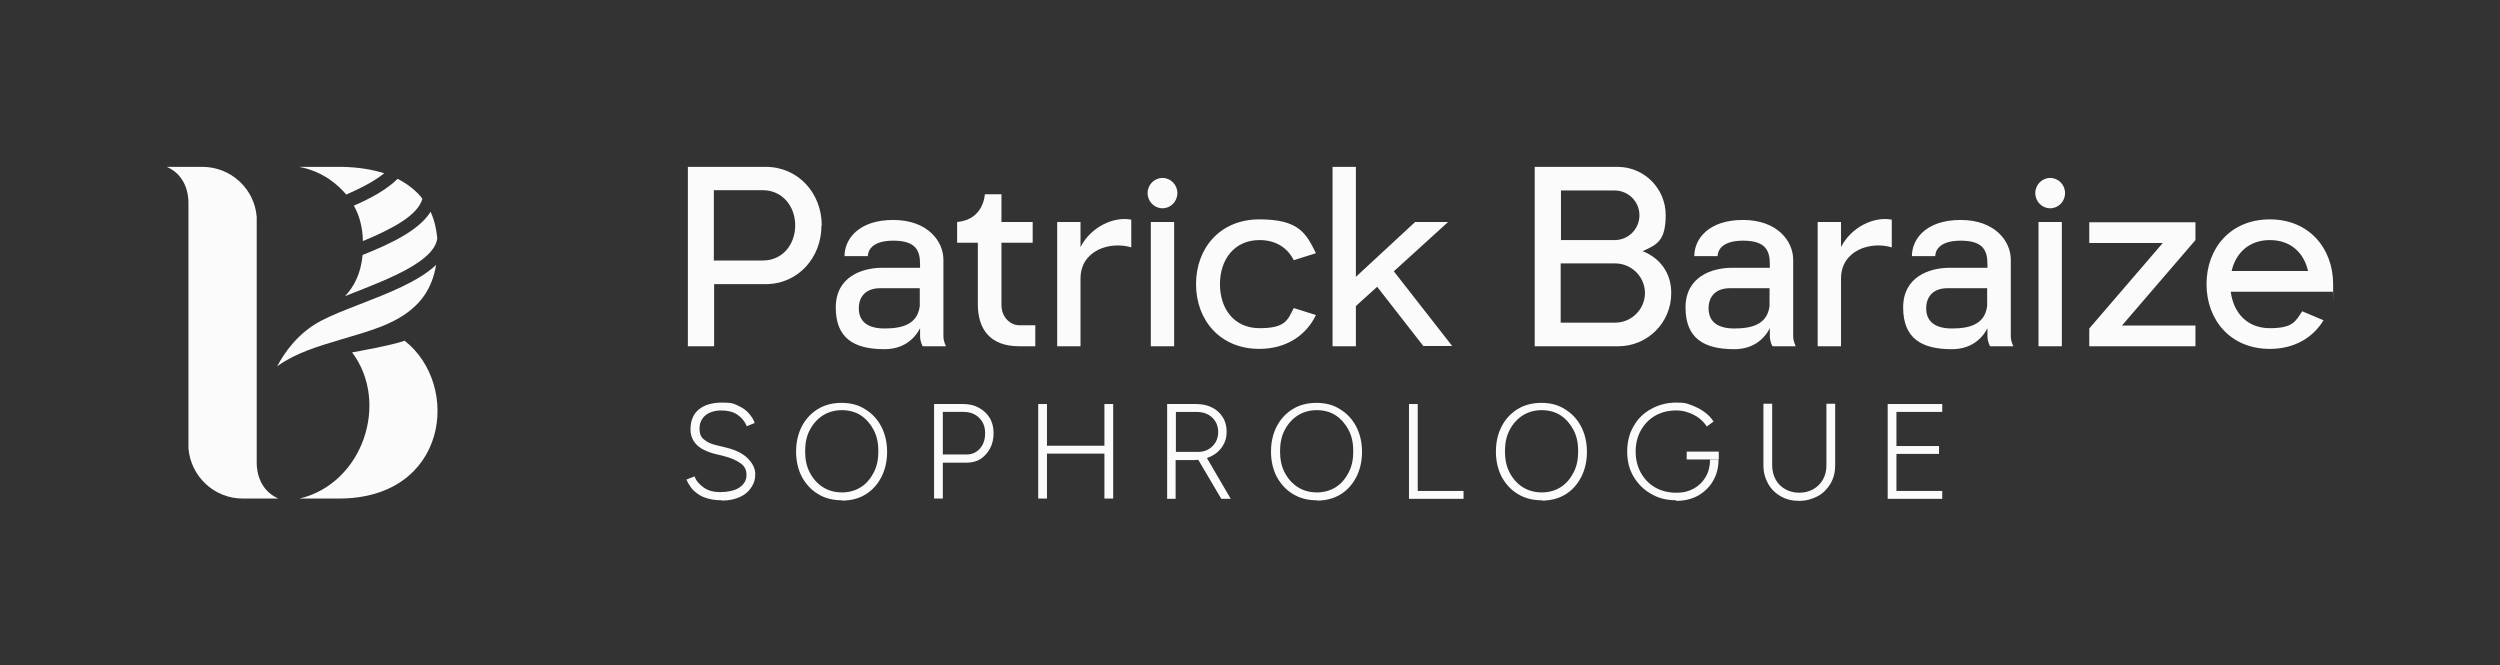
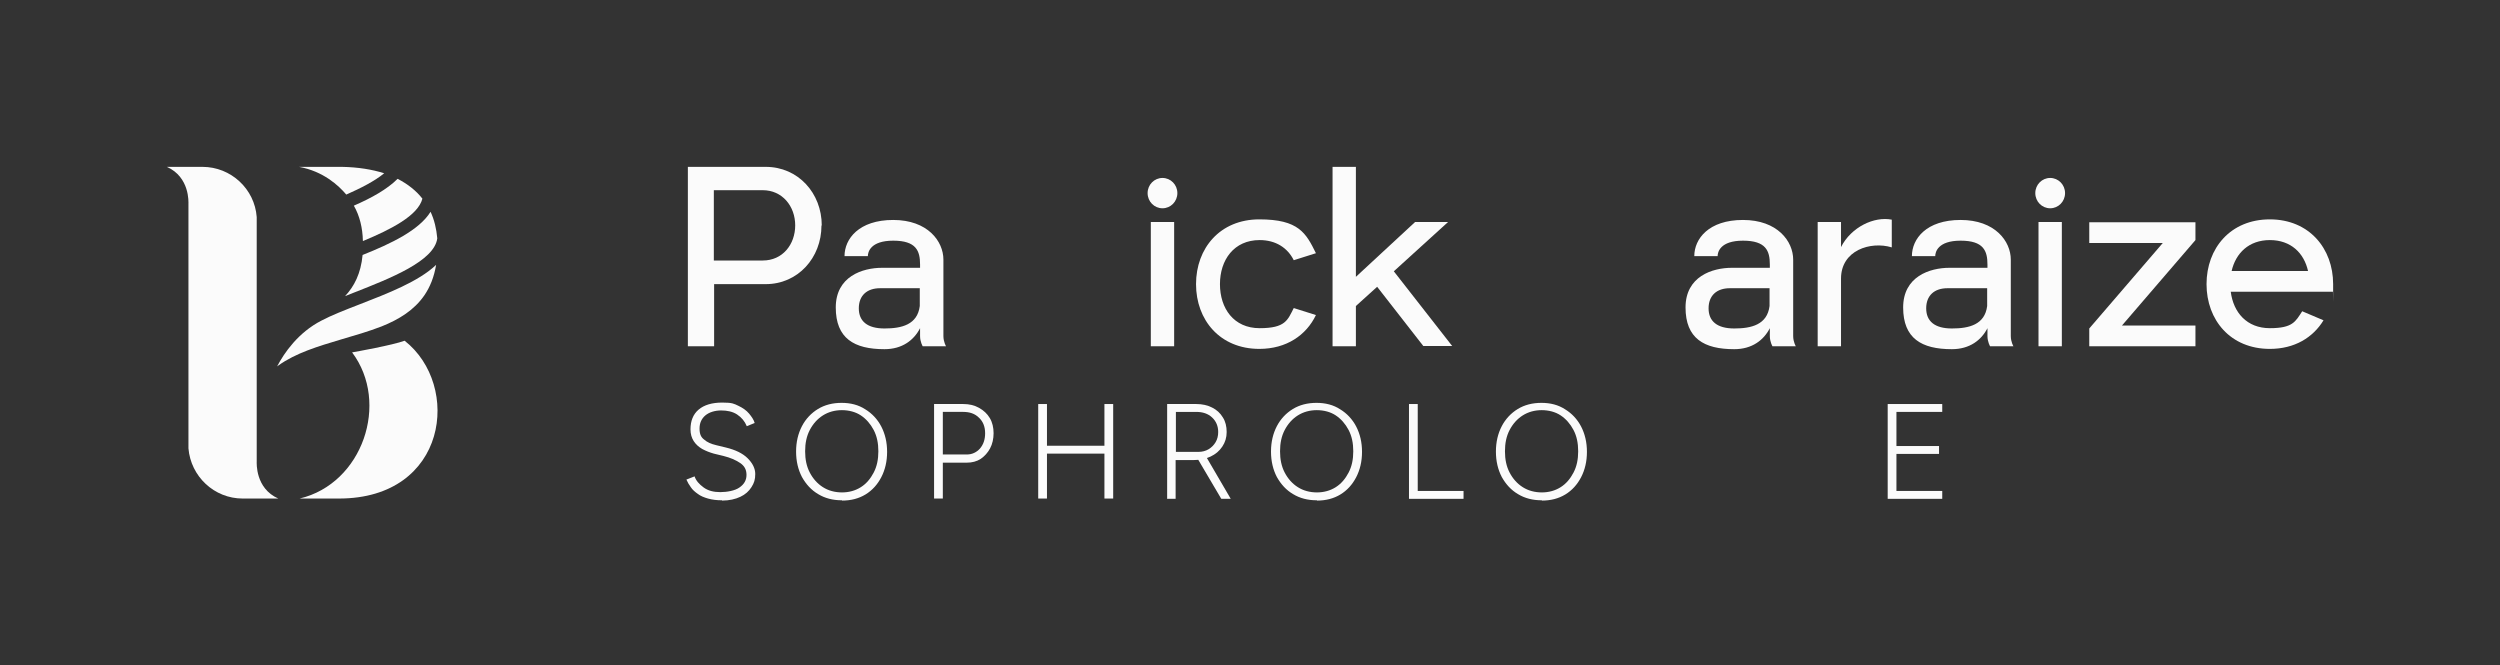
<svg xmlns="http://www.w3.org/2000/svg" id="logo" viewBox="0 0 857 228.1">
  <rect x="0" y="0" width="857" height="228.1" fill="#333333" stroke="none" />
  <defs>
    <style>      .cls-1 {        fill: #fbfbfb;        stroke-width: 0px;      }    </style>
  </defs>
  <path class="cls-1" d="m95.4,170.9h-12.2c-9.8,0-17.8-7.6-18.6-17.2,0-28.7,0-83.3,0-83.8s.5-9.2-7.4-12.7h12.2c9.8,0,17.9,7.6,18.6,17.2,0,28.7,0,83.3,0,83.8s-.5,9.2,7.4,12.7Z" />
  <path class="cls-1" d="m138.7,116.8c-4,1.5-16.8,3.8-18,4,13,17.3,3.6,45-18,50.1h13.5c37.3,0,42-38.8,22.5-54.1Z" />
  <g>
    <path class="cls-1" d="m95.4,125.3c6-4.3,13.7-6.6,21.4-8.9,4.8-1.4,9.6-2.8,14-4.5,6-2.4,11.2-5.6,14.7-10.7,1.9-2.8,3.3-6.2,4-10.4-6,5.7-16.6,9.8-26.4,13.6-4.9,1.9-9.5,3.7-12.9,5.5-8,4.1-12.8,11.1-15.2,15.7.1,0,.2-.2.3-.2Z" />
    <path class="cls-1" d="m118.7,66.7c5-2.2,9.7-4.6,13-7.3-4.1-1.3-8.9-2.1-14.5-2.2-.3,0-.6,0-.9,0h-13.8c8.3,1.5,13.6,6.4,16.2,9.5Z" />
    <path class="cls-1" d="m124.5,82.6c9.6-4,18.8-8.7,20.3-14.5h0c-2.1-2.7-5-5-8.5-6.8-3.6,3.6-9,6.6-15,9.2,2,3.5,3,7.6,3.1,12.1Z" />
    <path class="cls-1" d="m147.6,72.6c-3.9,6.3-13.5,10.9-23.3,14.8-.6,6.4-2.9,10.8-6,14.1,1.1-.4,2.2-.9,3.3-1.3,12.2-4.8,27.3-10.7,28.3-18.5h0c-.3-3.3-1-6.3-2.3-9.1Z" />
  </g>
  <g>
    <path class="cls-1" d="m281.6,77.3c0,11.1-8.1,20.1-19.1,20.1h-17.7v21.3h-9v-61.5h26.7c11.1,0,19.2,9,19.2,20.1Zm-9,0c0-6.7-4.5-12.1-11.1-12.1h-16.8v24.1h16.8c6.7,0,11.1-5.4,11.1-12.1Z" />
    <path class="cls-1" d="m324.3,118.7h-8s-.9-1.5-.9-3.5v-2.7c-2.1,4.1-6.1,7.2-12.2,7.2-10.4,0-16.7-3.7-16.7-14.3s9.1-13.6,15.9-13.6h13v-1.1c0-4.7-1.3-8.2-9.2-8.2s-8.7,4-8.7,5.3h-8c0-5.9,4.9-12.4,16.7-12.4s17.2,7.3,17.2,13.6v26.2c0,2,.9,3.5.9,3.5Zm-9-13.8v-6.1h-13.6c-4.5,0-7.3,2.5-7.3,6.9s2.9,6.9,8.8,6.9,11.3-1.3,12.1-7.7Z" />
-     <path class="cls-1" d="m354.9,111.6v7.1h-5.5c-10.3,0-14.2-6.2-14.2-14.4v-21.1h-7.1v-7.1c9.2-.8,9.5-9.5,9.5-9.5h5.7v9.5h10.7v7.1h-10.7v21.4c0,4.2,3.1,6.9,6.1,6.9h5.6Z" />
-     <path class="cls-1" d="m387.8,75.3v9.5c-7.3-2.2-17.4,1-17.4,10.7v23.2h-8v-42.6h8v8.6c3.5-6.9,11.4-10.6,17.4-9.4Z" />
    <path class="cls-1" d="m393.4,66.2c0-2.9,2.3-5.2,5.1-5.2s5.1,2.3,5.1,5.2-2.3,5.2-5.1,5.2-5.1-2.3-5.1-5.2Zm1.1,52.5v-42.6h8v42.6h-8Z" />
    <path class="cls-1" d="m443.5,105.6l7.6,2.4c-3.3,6.9-10.1,11.6-19.4,11.6-13.5,0-21.7-9.9-21.7-22.2s8.2-22.2,21.7-22.2,16,4.7,19.4,11.6l-7.6,2.4c-2.1-4.2-6.1-6.9-11.7-6.9-8.8,0-13.6,6.8-13.6,15.1s4.7,15.1,13.6,15.1,9.6-2.8,11.7-6.9Z" />
    <path class="cls-1" d="m472.1,98.3l-7.3,6.6v13.8h-8v-61.5h8v37.7l20.3-18.8h11.3l-18.6,16.9,20,25.6h-9.9l-15.9-20.4Z" />
-     <path class="cls-1" d="m572.9,100.5c0,10.1-8.1,18.2-18.2,18.2h-28.6v-61.5h28.4c9.1,0,16.5,7.4,16.5,16.5s-3.2,10.2-7.9,12.4c5.8,2.3,9.8,7.3,9.8,14.3Zm-37.8-35.2v17h18.4c4.7,0,8.5-3.8,8.5-8.5s-3.8-8.5-8.5-8.5h-18.4Zm28.8,35.2c0-5.6-4.6-10.2-10.2-10.2h-18.7v20.3h18.7c5.6,0,10.2-4.6,10.2-10.2Z" />
    <path class="cls-1" d="m615.6,118.7h-8s-.9-1.5-.9-3.5v-2.7c-2.1,4.1-6.1,7.2-12.2,7.2-10.4,0-16.7-3.7-16.7-14.3s9.1-13.6,15.9-13.6h13v-1.1c0-4.7-1.3-8.2-9.2-8.2s-8.7,4-8.7,5.3h-8c0-5.9,4.9-12.4,16.7-12.4s17.2,7.3,17.2,13.6v26.2c0,2,.9,3.5.9,3.5Zm-9-13.8v-6.1h-13.6c-4.5,0-7.3,2.5-7.3,6.9s2.9,6.9,8.8,6.9,11.3-1.3,12.1-7.7Z" />
    <path class="cls-1" d="m648.5,75.3v9.5c-7.3-2.2-17.4,1-17.4,10.7v23.2h-8v-42.6h8v8.6c3.5-6.9,11.4-10.6,17.4-9.4Z" />
    <path class="cls-1" d="m690.2,118.7h-8s-.9-1.5-.9-3.5v-2.7c-2.1,4.1-6.1,7.2-12.2,7.2-10.4,0-16.7-3.7-16.7-14.3s9.1-13.6,15.9-13.6h13v-1.1c0-4.7-1.3-8.2-9.2-8.2s-8.7,4-8.7,5.3h-8c0-5.9,4.9-12.4,16.7-12.4s17.2,7.3,17.2,13.6v26.2c0,2,.9,3.5.9,3.5Zm-9-13.8v-6.1h-13.6c-4.5,0-7.3,2.5-7.3,6.9s2.9,6.9,8.8,6.9,11.3-1.3,12.1-7.7Z" />
    <path class="cls-1" d="m697.7,66.2c0-2.9,2.3-5.2,5.1-5.2s5.1,2.3,5.1,5.2-2.3,5.2-5.1,5.2-5.1-2.3-5.1-5.2Zm1.1,52.5v-42.6h8v42.6h-8Z" />
    <path class="cls-1" d="m752.6,82.3l-25.2,29.3h25.2v7.1h-36.4v-6.1l25.2-29.3h-25.2v-7.1h36.4v6.1Z" />
    <path class="cls-1" d="m799.7,100h-35c.9,7.1,5.5,12.5,13.4,12.5s8.8-2.3,11.1-5.8l7.3,3.1c-3.6,5.9-9.9,9.8-18.4,9.8-13.5,0-21.7-9.9-21.7-22.2s8.2-22.2,21.7-22.2,21.7,10,21.7,22.2,0,1.7-.1,2.6h0Zm-34.7-7.1h26.2c-1.4-6.2-5.9-10.6-13.1-10.6s-11.7,4.5-13.1,10.6Z" />
  </g>
  <g>
    <path class="cls-1" d="m247.5,171.5c-1.8,0-3.4-.2-4.8-.6-1.4-.4-2.6-.9-3.5-1.6-1-.7-1.8-1.4-2.4-2.3-.6-.8-1.1-1.7-1.5-2.6l2.8-1.1c.5,1.5,1.6,2.7,3.1,3.8,1.5,1.1,3.4,1.6,5.7,1.6s5.1-.5,6.6-1.6c1.6-1.1,2.4-2.5,2.4-4.3s-.7-3.1-2.2-4.1-3.3-1.8-5.7-2.4l-3.3-.8c-1.4-.4-2.7-.9-4-1.6-1.2-.7-2.2-1.6-2.9-2.7-.7-1.1-1.1-2.4-1.1-4,0-2.9.9-5.2,2.8-6.8,1.9-1.6,4.6-2.4,8.1-2.4s4,.4,5.5,1.1c1.5.7,2.8,1.6,3.7,2.7.9,1.1,1.6,2.1,1.9,3.2l-2.7,1.1c-.7-1.7-1.8-3-3.3-4s-3.4-1.4-5.5-1.4-4.1.6-5.4,1.7-2,2.6-2,4.5.5,3,1.6,3.8c1,.9,2.4,1.5,4.1,1.9l3.3.8c3.3.8,5.8,2,7.5,3.7,1.7,1.7,2.6,3.5,2.6,5.4s-.4,3.1-1.3,4.5-2.1,2.5-3.8,3.3c-1.7.8-3.8,1.3-6.3,1.3Z" />
    <path class="cls-1" d="m288.6,171.5c-3.1,0-5.8-.7-8.1-2.1-2.4-1.4-4.2-3.4-5.6-5.9-1.3-2.5-2-5.4-2-8.7s.7-6.2,2-8.7c1.3-2.5,3.2-4.5,5.5-5.9,2.3-1.4,5-2.1,8.1-2.1s5.8.7,8.1,2.2c2.3,1.4,4.2,3.4,5.5,5.9,1.3,2.5,2,5.4,2,8.7s-.7,6.2-2,8.7c-1.3,2.5-3.1,4.5-5.4,5.9-2.3,1.4-5,2.1-8,2.1Zm0-2.7c2.4,0,4.6-.6,6.5-1.8s3.3-2.9,4.4-5c1.1-2.1,1.6-4.5,1.6-7.3s-.5-5.2-1.6-7.3c-1.1-2.1-2.6-3.8-4.4-5s-4.1-1.8-6.5-1.8-4.6.6-6.5,1.8-3.4,2.9-4.5,5c-1.1,2.1-1.6,4.5-1.6,7.3s.5,5.2,1.6,7.3c1.1,2.1,2.6,3.8,4.5,5,1.9,1.2,4.1,1.8,6.6,1.8Z" />
    <path class="cls-1" d="m320.2,170.9v-32.4h10c2,0,3.8.4,5.4,1.3,1.6.9,2.8,2,3.7,3.5.9,1.5,1.3,3.3,1.3,5.2s-.4,3.7-1.2,5.2c-.8,1.5-1.9,2.7-3.2,3.6-1.4.9-3,1.3-4.8,1.3h-8.2v12.3h-3Zm3-15.1h8.2c1.8,0,3.3-.7,4.5-2,1.2-1.4,1.8-3.1,1.8-5.3s-.7-4-2.1-5.3c-1.4-1.4-3.2-2-5.4-2h-7v14.7Z" />
-     <path class="cls-1" d="m355.9,170.9v-32.4h3v32.4h-3Zm3-15.4v-2.7h19.7v2.7h-19.7Zm19.7,15.4v-32.4h3v32.4h-3Z" />
+     <path class="cls-1" d="m355.9,170.9v-32.4h3v32.4h-3Zm3-15.4v-2.7h19.7v2.7h-19.7m19.7,15.4v-32.4h3v32.4h-3Z" />
    <path class="cls-1" d="m400.1,170.9v-32.4h10c2,0,3.8.4,5.4,1.2,1.6.8,2.8,1.9,3.7,3.4.9,1.4,1.3,3.1,1.3,5s-.5,3.5-1.5,5c-1,1.5-2.3,2.6-4,3.4-1.7.8-3.5,1.2-5.6,1.2h-6.4v13.3h-3Zm3-16h7.8c1.2,0,2.4-.3,3.4-.9s1.8-1.4,2.4-2.4c.6-1,.9-2.2.9-3.5,0-2-.7-3.7-2.1-5-1.4-1.3-3.2-1.9-5.4-1.9h-7v13.8Zm15.5,16l-7.9-13.4,2.5-1.4,8.7,14.9h-3.2Z" />
    <path class="cls-1" d="m451.4,171.5c-3.1,0-5.8-.7-8.1-2.1-2.4-1.4-4.2-3.4-5.6-5.9-1.3-2.5-2-5.4-2-8.7s.7-6.2,2-8.7c1.3-2.5,3.2-4.5,5.5-5.9,2.3-1.4,5-2.1,8.1-2.1s5.8.7,8.1,2.2c2.3,1.4,4.2,3.4,5.5,5.9,1.3,2.5,2,5.4,2,8.7s-.7,6.2-2,8.7c-1.3,2.5-3.1,4.5-5.4,5.9-2.3,1.4-5,2.1-8,2.1Zm0-2.7c2.4,0,4.6-.6,6.5-1.8s3.3-2.9,4.4-5c1.1-2.1,1.6-4.5,1.6-7.3s-.5-5.2-1.6-7.3c-1.1-2.1-2.6-3.8-4.4-5s-4.1-1.8-6.5-1.8-4.6.6-6.5,1.8-3.4,2.9-4.5,5c-1.1,2.1-1.6,4.5-1.6,7.3s.5,5.2,1.6,7.3c1.1,2.1,2.6,3.8,4.5,5,1.9,1.2,4.1,1.8,6.6,1.8Z" />
    <path class="cls-1" d="m483,170.9v-32.4h3v29.8h15.7v2.7h-18.7Z" />
    <path class="cls-1" d="m528.5,171.5c-3.1,0-5.8-.7-8.1-2.1-2.4-1.4-4.2-3.4-5.6-5.9-1.3-2.5-2-5.4-2-8.7s.7-6.2,2-8.7c1.3-2.5,3.2-4.5,5.5-5.9,2.3-1.4,5-2.1,8.1-2.1s5.8.7,8.1,2.2c2.3,1.4,4.2,3.4,5.5,5.9,1.3,2.5,2,5.4,2,8.7s-.7,6.2-2,8.7c-1.3,2.5-3.1,4.5-5.4,5.9-2.3,1.4-5,2.1-8,2.1Zm0-2.7c2.4,0,4.6-.6,6.5-1.8s3.3-2.9,4.4-5c1.1-2.1,1.6-4.5,1.6-7.3s-.5-5.2-1.6-7.3c-1.1-2.1-2.6-3.8-4.4-5s-4.1-1.8-6.5-1.8-4.6.6-6.5,1.8-3.4,2.9-4.5,5c-1.1,2.1-1.6,4.5-1.6,7.3s.5,5.2,1.6,7.3c1.1,2.1,2.6,3.8,4.5,5,1.9,1.2,4.1,1.8,6.6,1.8Z" />
-     <path class="cls-1" d="m574.7,171.5c-3.3,0-6.2-.7-8.7-2.2-2.5-1.4-4.5-3.4-6-5.9s-2.2-5.4-2.2-8.6.7-6.2,2.2-8.7c1.4-2.5,3.4-4.5,6-5.9,2.5-1.4,5.4-2.2,8.7-2.2s3.3.3,4.9.8c1.6.6,3.1,1.3,4.5,2.3,1.4,1,2.5,2.1,3.3,3.4l-2.3,1.7c-.7-1.1-1.6-2-2.7-2.9-1.1-.8-2.4-1.5-3.7-1.9-1.3-.5-2.7-.7-4.1-.7-2.7,0-5.1.6-7.2,1.8-2.1,1.2-3.7,2.9-4.9,5-1.2,2.1-1.8,4.6-1.8,7.3s.6,5.1,1.8,7.3c1.2,2.1,2.8,3.8,4.9,5,2.1,1.2,4.5,1.8,7.2,1.8s4.3-.5,6-1.4c1.8-1,3.1-2.3,4.1-4s1.5-3.7,1.5-5.9h2.9c0,2.7-.6,5.1-1.9,7.3-1.2,2.1-3,3.8-5.1,5-2.2,1.2-4.7,1.8-7.6,1.8Zm3.5-14v-2.7h11v2.7h-11Z" />
-     <path class="cls-1" d="m616.7,171.7c-2.3,0-4.4-.5-6.3-1.6-1.8-1-3.3-2.5-4.3-4.3-1-1.8-1.6-3.9-1.6-6.3v-21.1h3v21.1c0,1.8.4,3.4,1.2,4.9s1.9,2.5,3.3,3.3c1.4.8,3,1.2,4.8,1.2s3.4-.4,4.8-1.2,2.5-1.9,3.3-3.3,1.2-3,1.2-4.9v-21.1h3v21.1c0,2.3-.5,4.4-1.6,6.3-1.1,1.8-2.5,3.3-4.4,4.3-1.9,1-4,1.6-6.4,1.6Z" />
    <path class="cls-1" d="m647.1,170.9v-32.4h18.7v2.7h-15.7v11.7h14.6v2.7h-14.6v12.7h15.7v2.7h-18.7Z" />
  </g>
</svg>